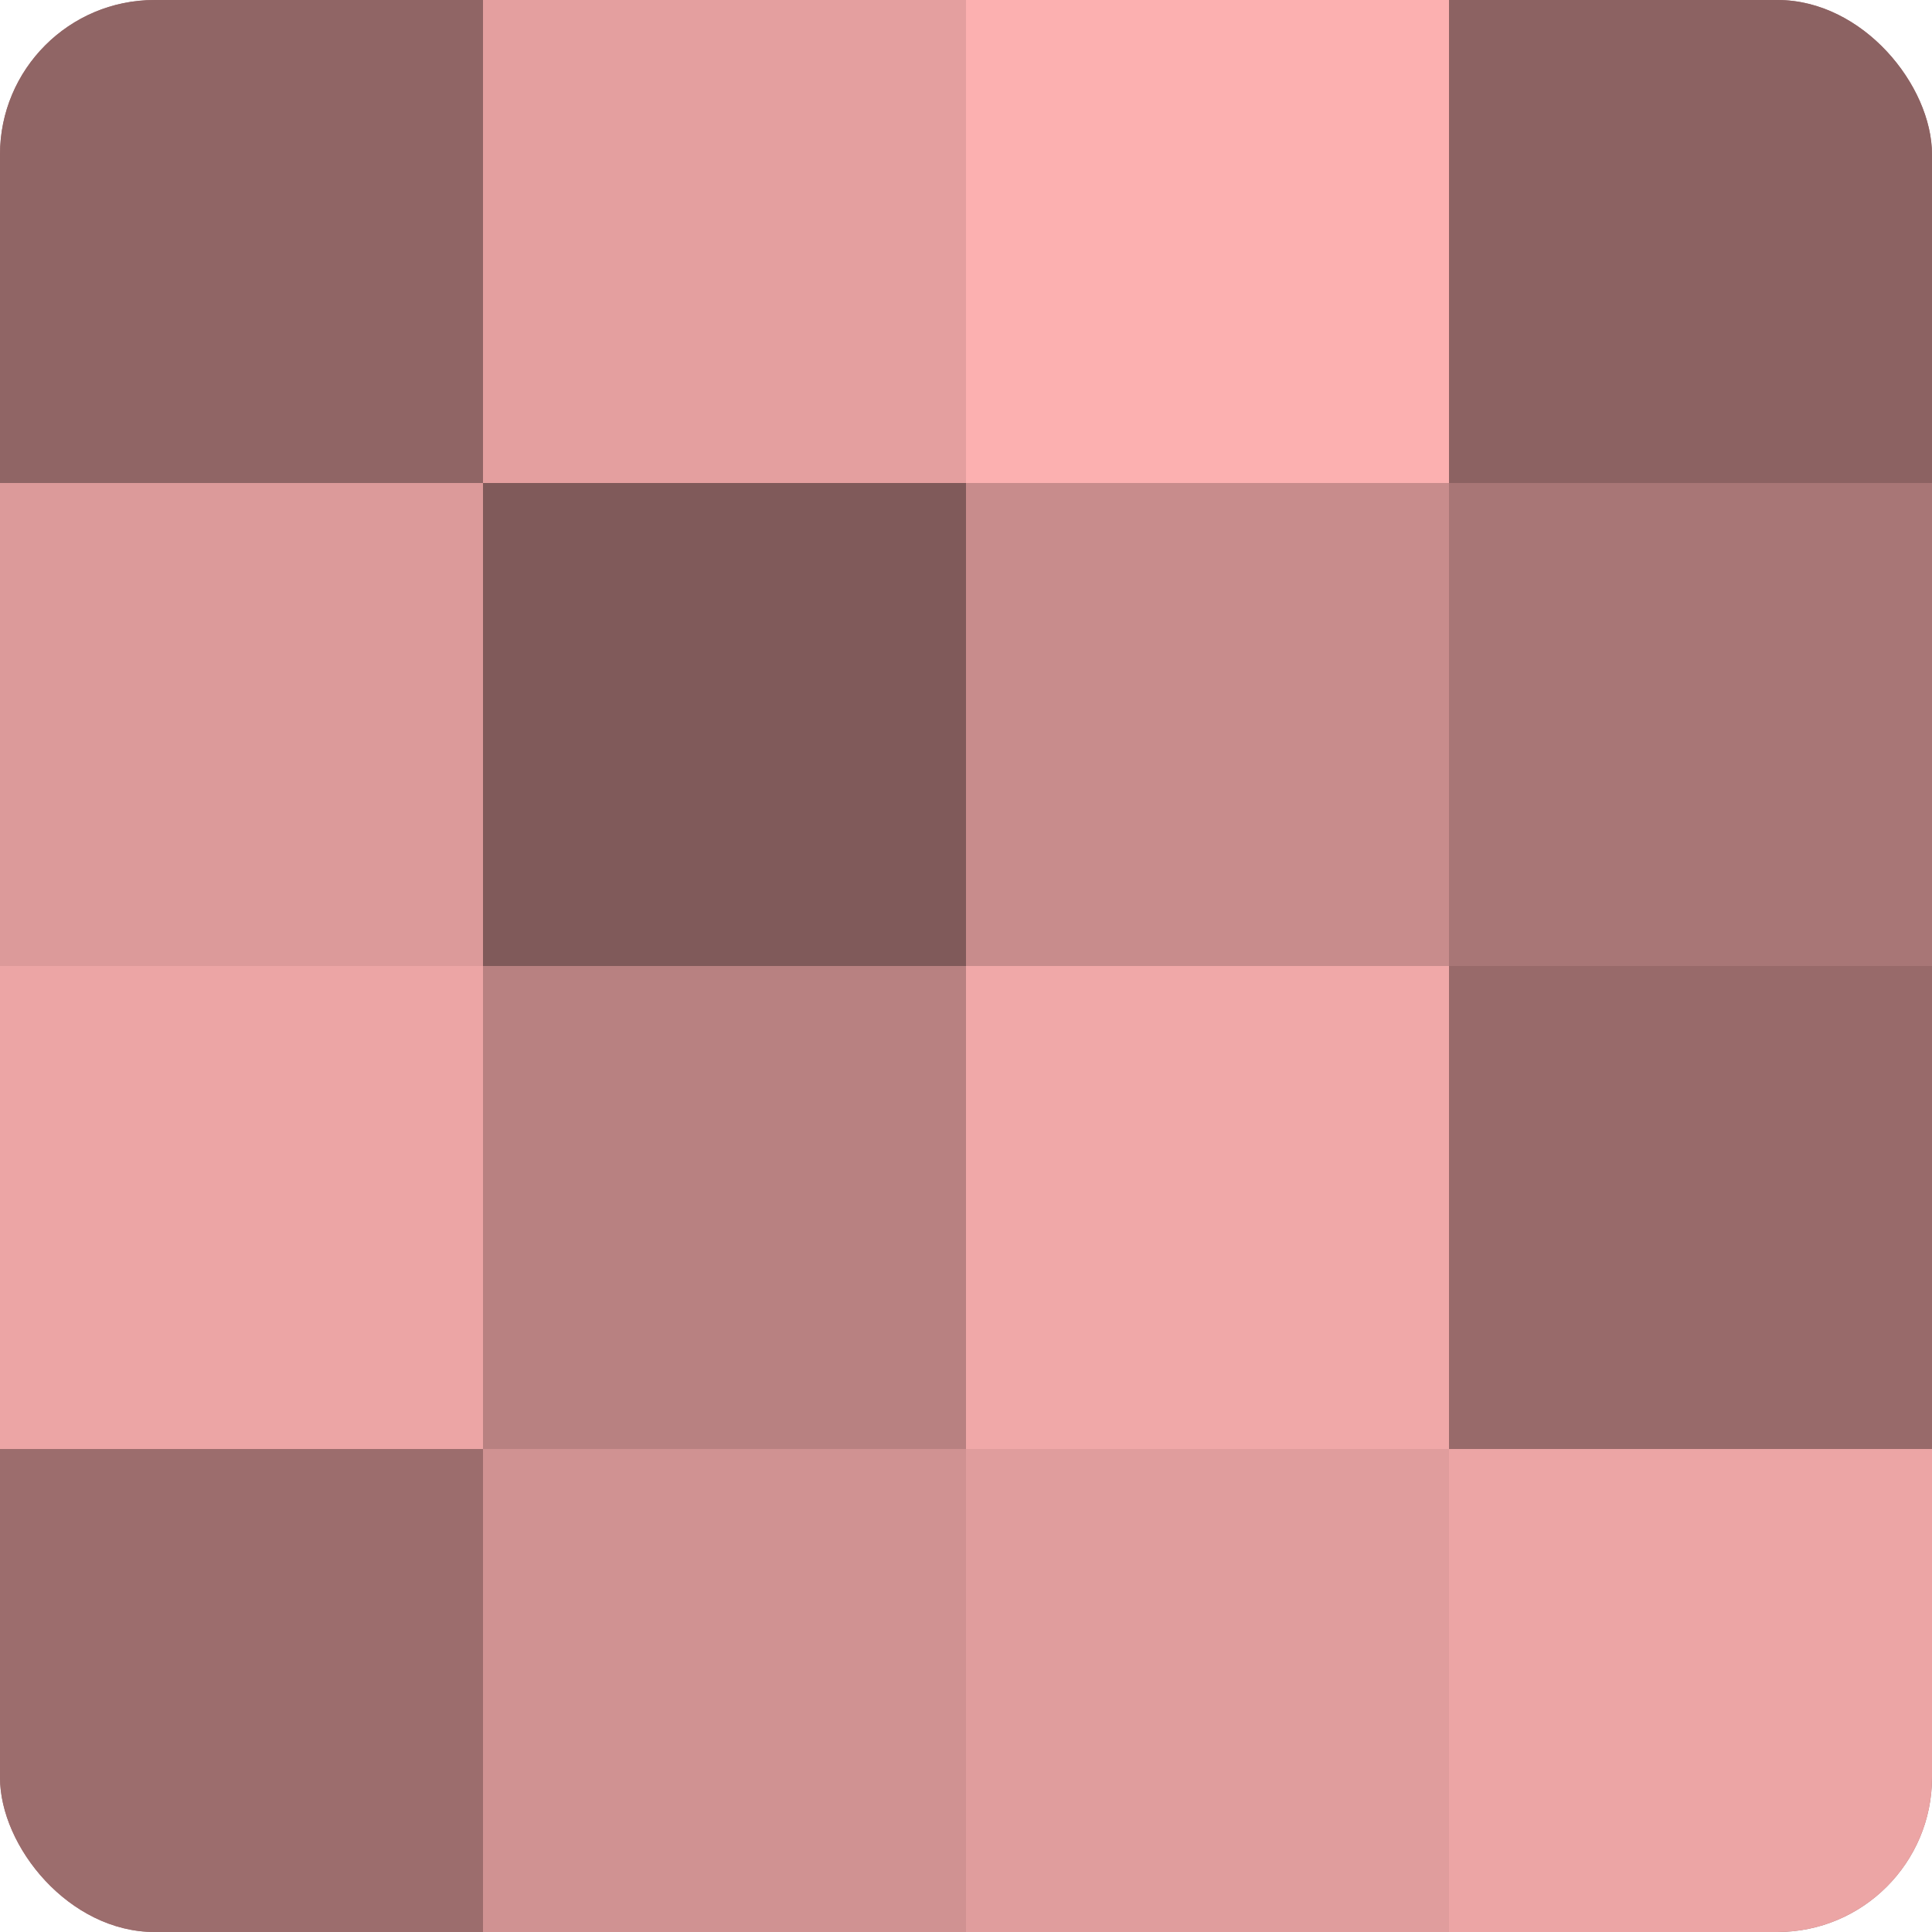
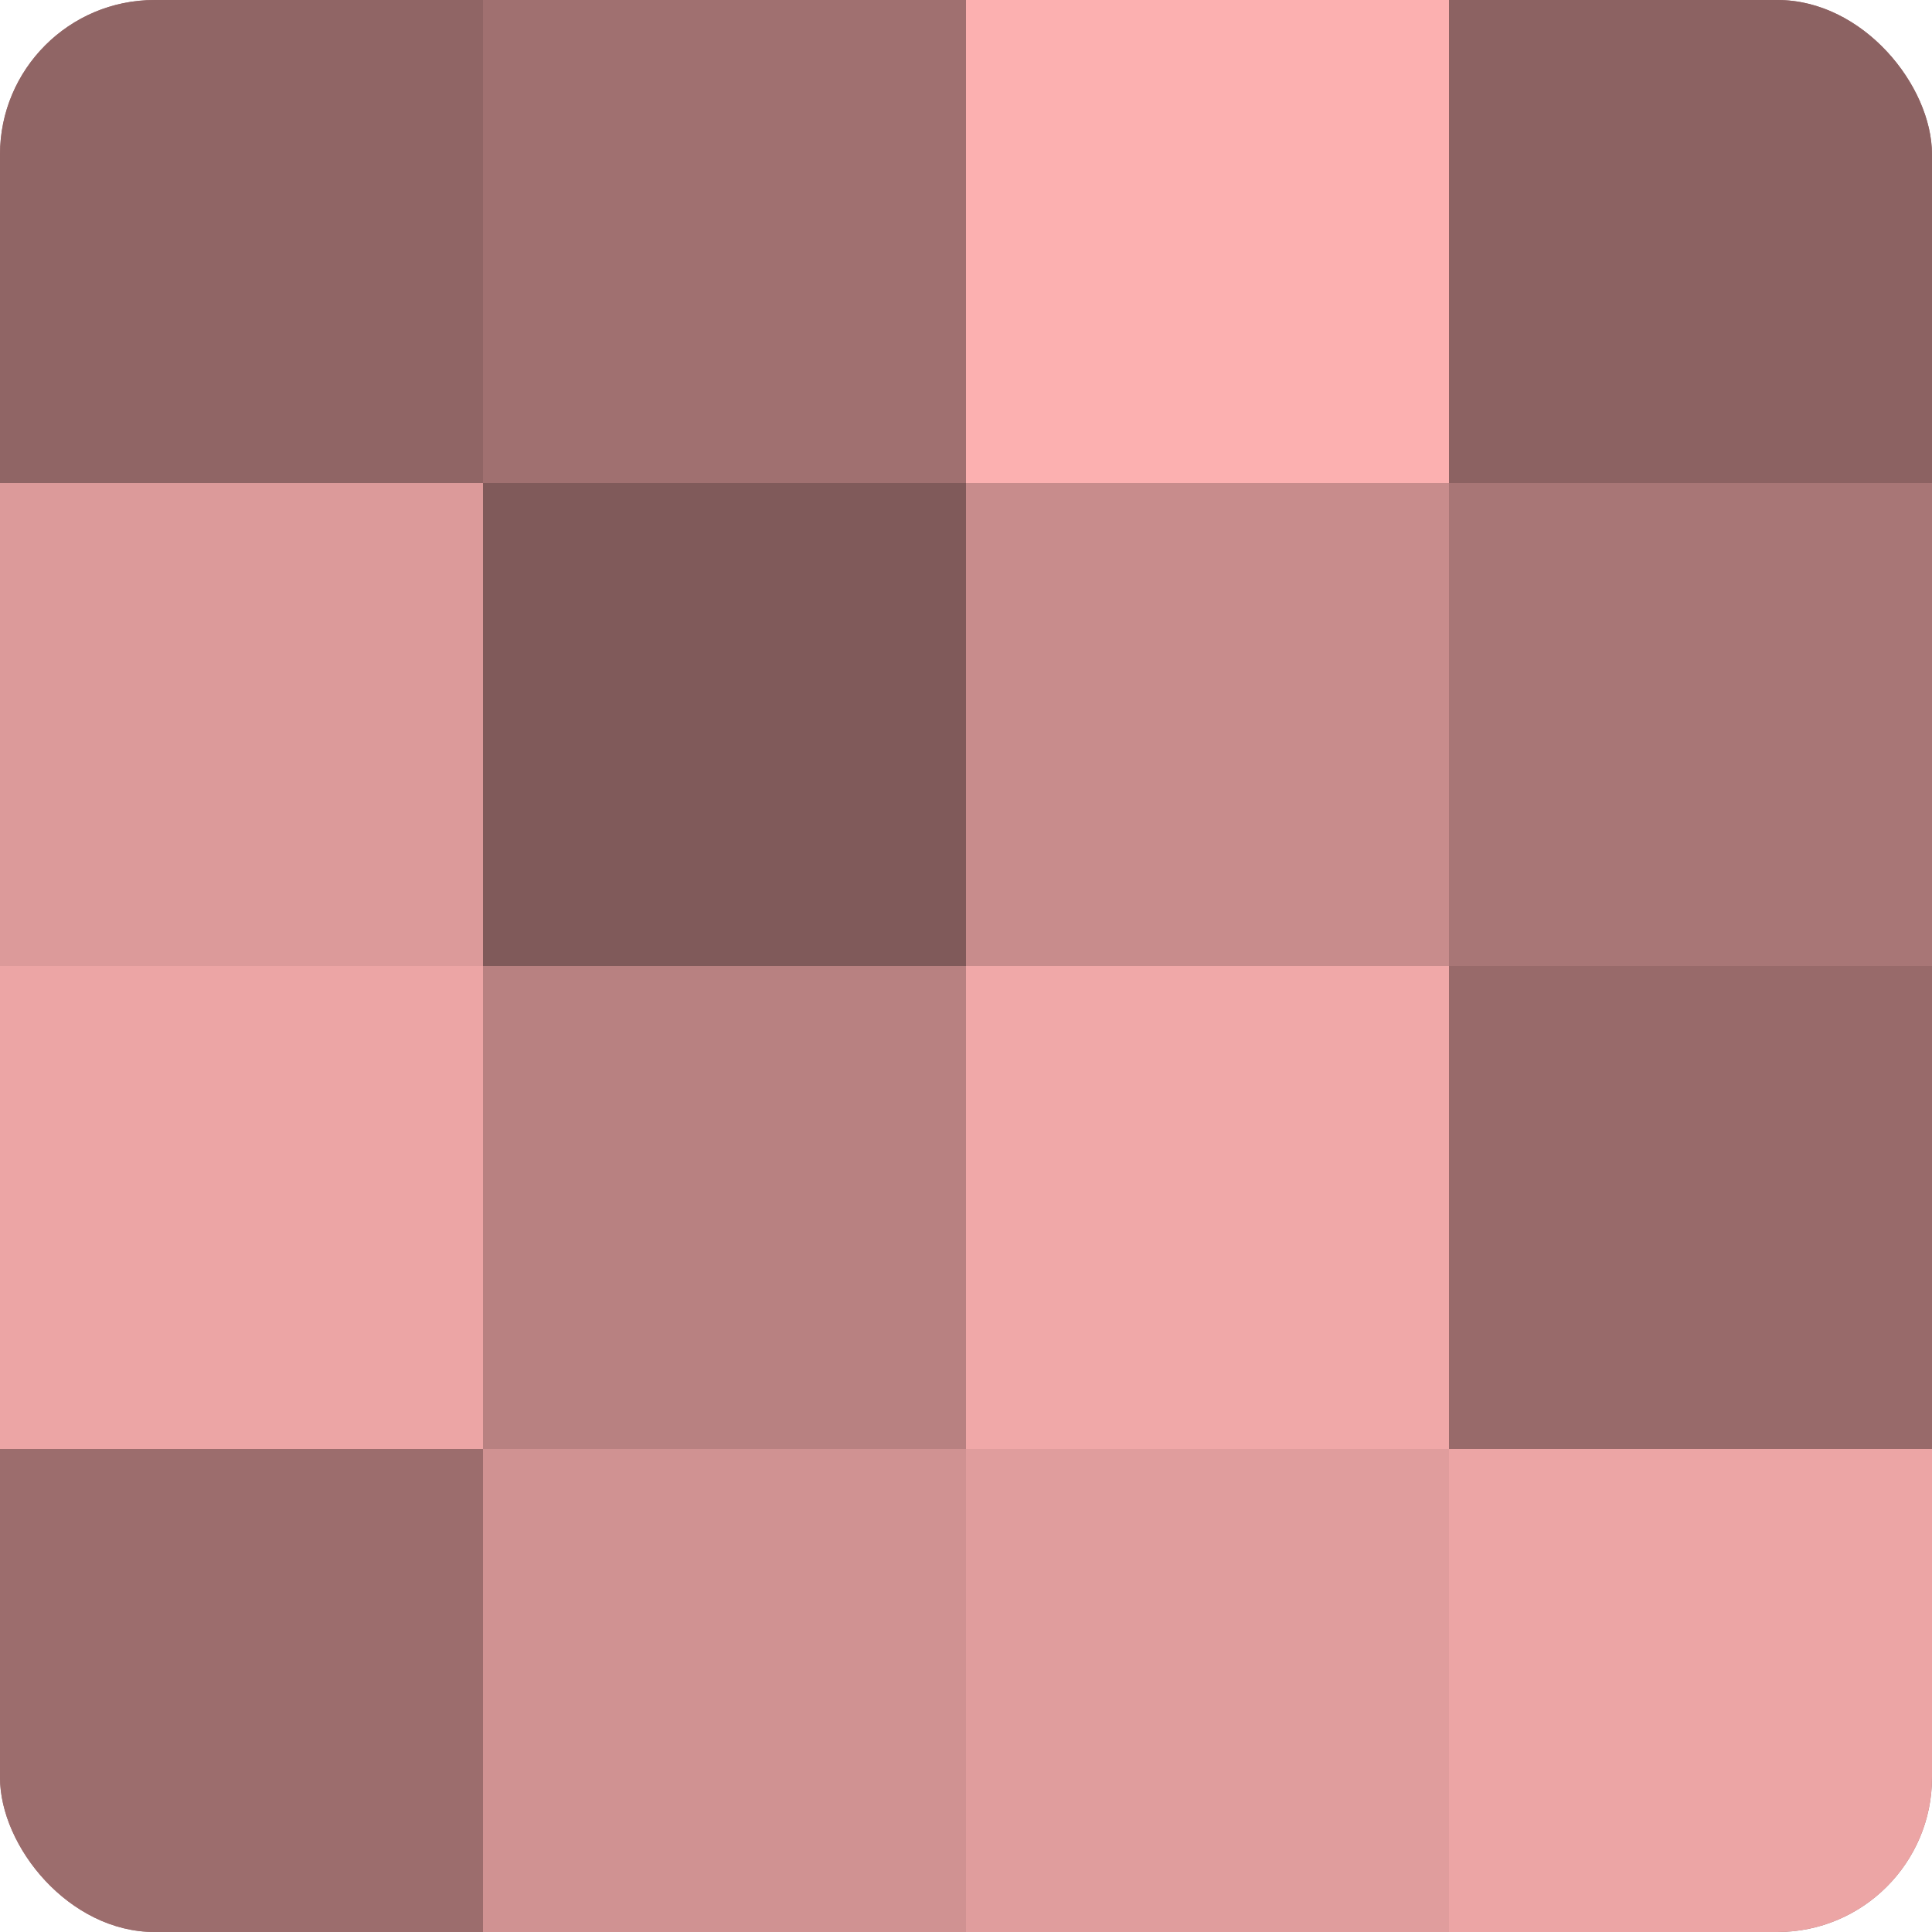
<svg xmlns="http://www.w3.org/2000/svg" width="60" height="60" viewBox="0 0 100 100" preserveAspectRatio="xMidYMid meet">
  <defs>
    <clipPath id="c" width="100" height="100">
      <rect width="100" height="100" rx="8" ry="8" />
    </clipPath>
  </defs>
  <g clip-path="url(#c)">
    <rect width="100" height="100" fill="#a07070" />
    <rect width="25" height="25" fill="#906565" />
    <rect y="25" width="25" height="25" fill="#dc9a9a" />
    <rect y="50" width="25" height="25" fill="#eca5a5" />
    <rect y="75" width="25" height="25" fill="#9c6d6d" />
-     <rect x="25" width="25" height="25" fill="#e49f9f" />
    <rect x="25" y="25" width="25" height="25" fill="#805a5a" />
    <rect x="25" y="50" width="25" height="25" fill="#b88181" />
    <rect x="25" y="75" width="25" height="25" fill="#d09292" />
    <rect x="50" width="25" height="25" fill="#fcb0b0" />
    <rect x="50" y="25" width="25" height="25" fill="#c88c8c" />
    <rect x="50" y="50" width="25" height="25" fill="#f0a8a8" />
    <rect x="50" y="75" width="25" height="25" fill="#e09d9d" />
    <rect x="75" width="25" height="25" fill="#8c6262" />
    <rect x="75" y="25" width="25" height="25" fill="#a87676" />
    <rect x="75" y="50" width="25" height="25" fill="#986a6a" />
    <rect x="75" y="75" width="25" height="25" fill="#eca5a5" />
  </g>
</svg>